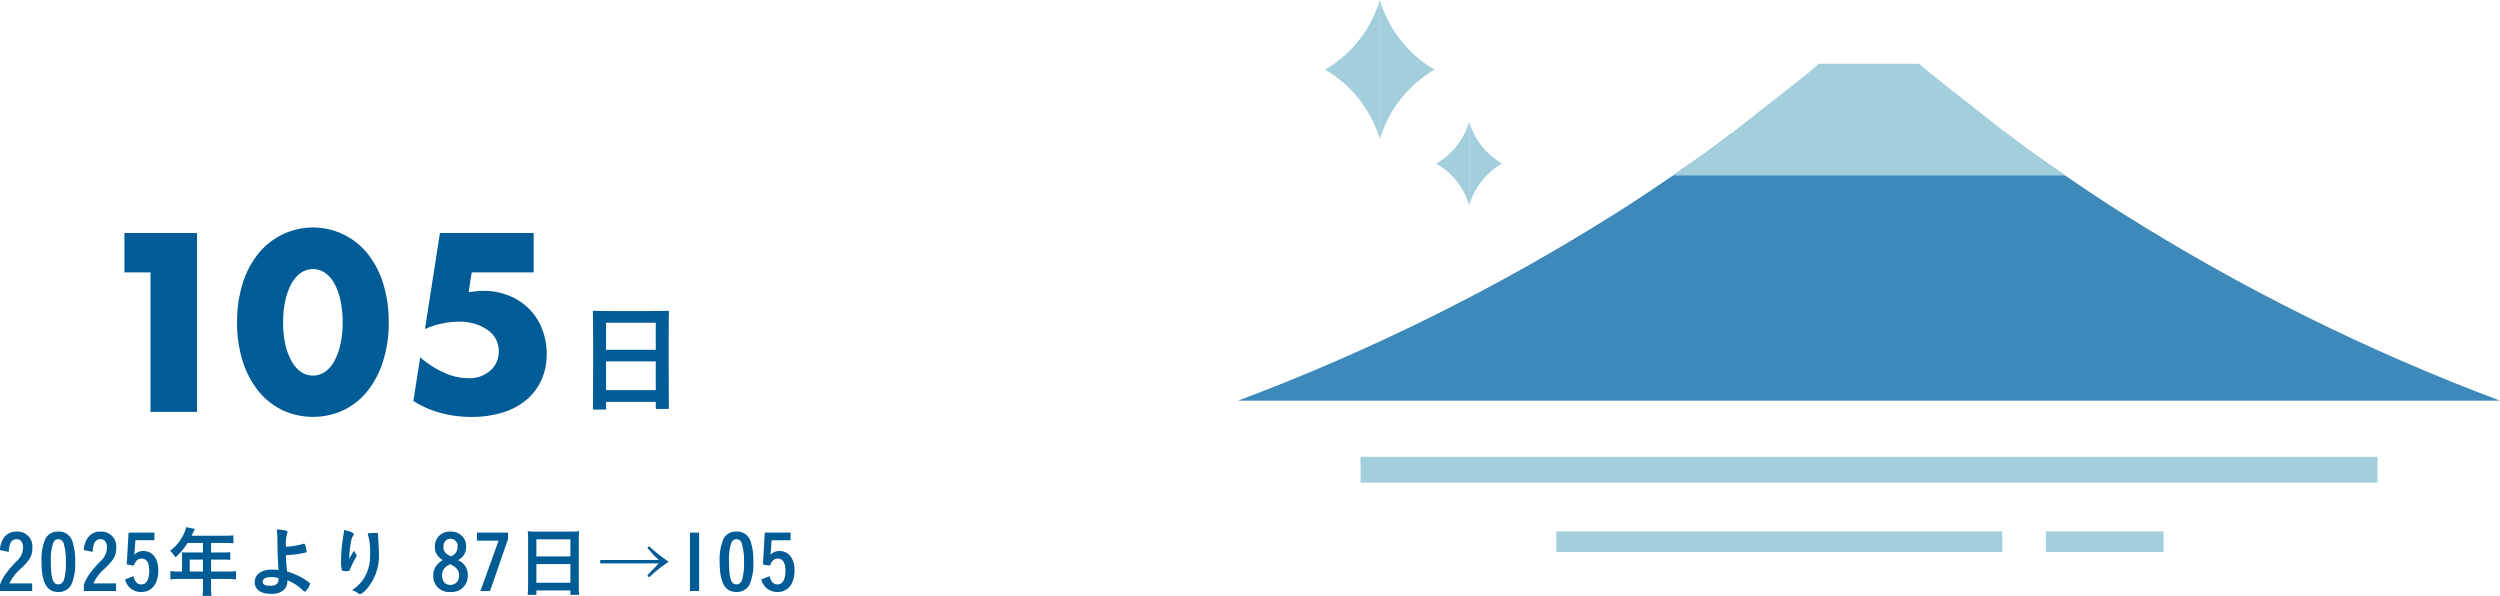
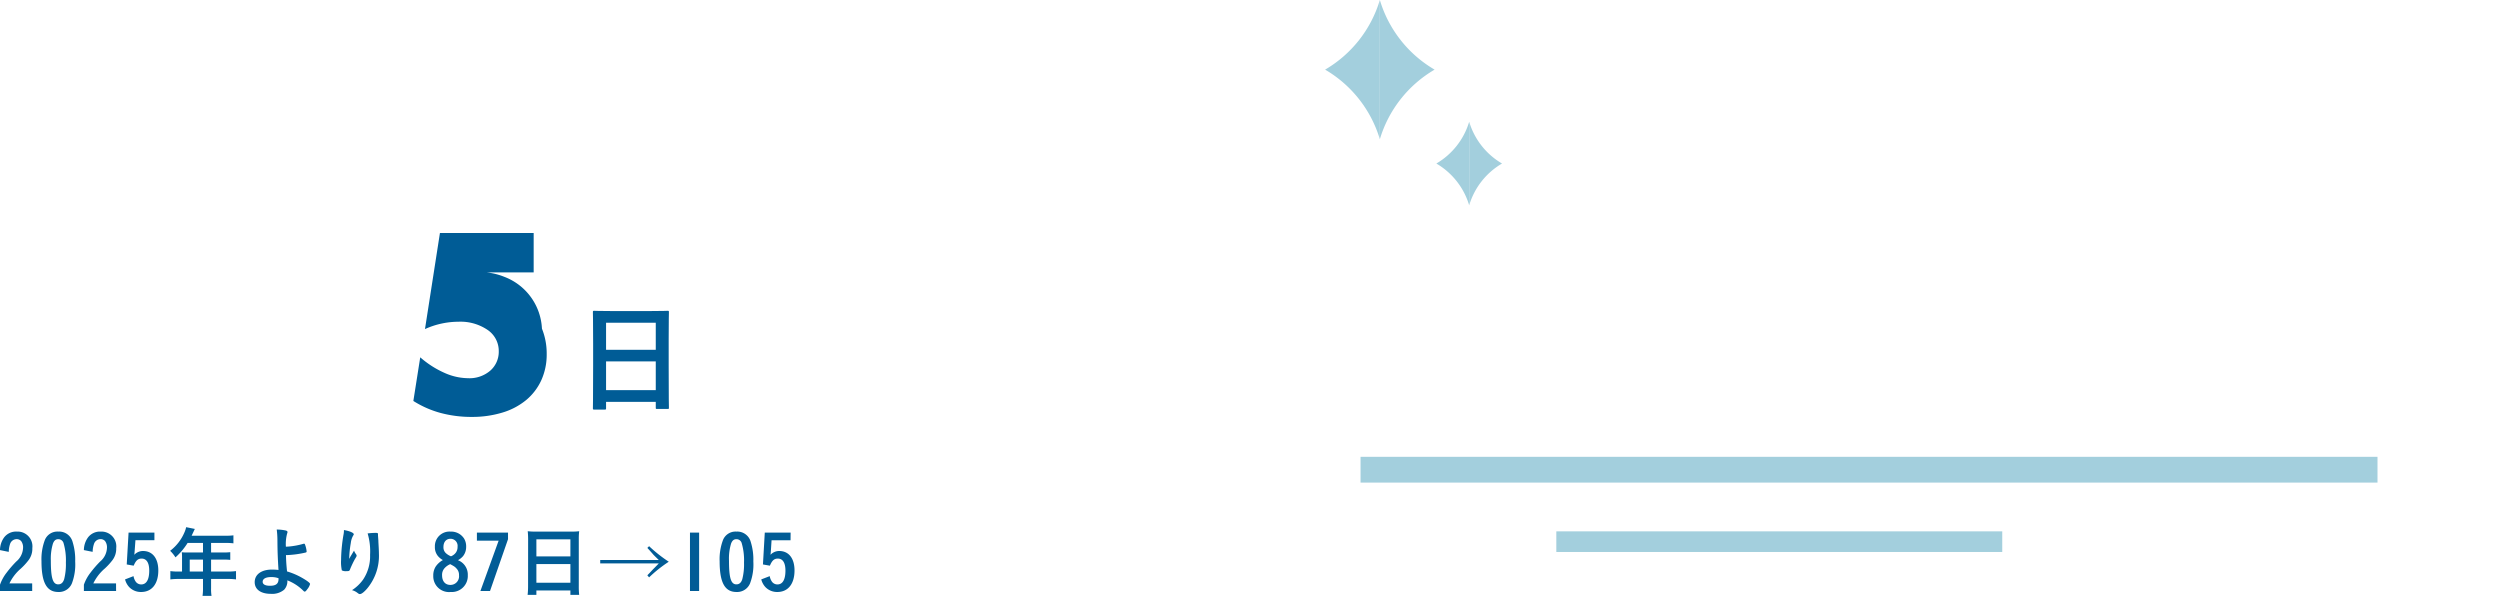
<svg xmlns="http://www.w3.org/2000/svg" width="295.056" height="70.326" viewBox="0 0 295.056 70.326">
  <defs>
    <clipPath id="clip-path">
-       <path id="パス_609667" data-name="パス 609667" d="M74.469,12.358h5.937c1.273,1.219,4.31,3.466,10.727,8.551,2.544,2.016,10.074,7.147,13.228,9.1a244.7,244.7,0,0,0,44.577,22.112H0A244.7,244.7,0,0,0,44.577,30.011c3.154-1.955,10.684-7.086,13.228-9.1,6.417-5.086,9.454-7.332,10.727-8.551Z" transform="translate(0 -12.358)" fill="none" />
-     </clipPath>
+       </clipPath>
    <clipPath id="clip-path-2">
      <rect id="長方形_28569" data-name="長方形 28569" width="64.263" height="22.314" transform="translate(0 0)" fill="#005c96" />
    </clipPath>
  </defs>
  <g id="data08_pict_sp" transform="translate(15259.685 9452.719)">
    <path id="パス_609670" data-name="パス 609670" d="M4.113,7.127H1.431A5.3,5.3,0,0,1,2.754,5.4,7.477,7.477,0,0,0,3.69,4.382a2.222,2.222,0,0,0,.441-1.413A1.746,1.746,0,0,0,2.313,1.016a1.77,1.77,0,0,0-1.521.7A2.584,2.584,0,0,0,.315,3.2L1.35,3.41A3.01,3.01,0,0,1,1.5,2.492a.82.82,0,0,1,.747-.585.707.707,0,0,1,.567.234,1.228,1.228,0,0,1,.225.747,2.213,2.213,0,0,1-.8,1.656A12.762,12.762,0,0,0,1.107,5.849a4.987,4.987,0,0,0-.792,1.44v.738h3.8ZM9.189,4.544a7.027,7.027,0,0,0-.306-2.313A1.647,1.647,0,0,0,7.191,1.016,1.592,1.592,0,0,0,5.58,2.087a6.372,6.372,0,0,0-.369,2.43c0,2.511.612,3.627,1.989,3.627A1.646,1.646,0,0,0,8.811,7.1,6.3,6.3,0,0,0,9.189,4.544Zm-2,2.7c-.639,0-.873-.747-.873-2.79A6.124,6.124,0,0,1,6.57,2.411c.144-.351.324-.5.63-.5a.64.64,0,0,1,.612.45,7.187,7.187,0,0,1,.279,2.313,7.087,7.087,0,0,1-.2,1.944Q7.7,7.244,7.191,7.244Zm6.822-.117H11.331A5.3,5.3,0,0,1,12.654,5.4a7.477,7.477,0,0,0,.936-1.017,2.222,2.222,0,0,0,.441-1.413,1.746,1.746,0,0,0-1.818-1.953,1.77,1.77,0,0,0-1.521.7A2.584,2.584,0,0,0,10.215,3.2l1.035.207a3.01,3.01,0,0,1,.153-.918.82.82,0,0,1,.747-.585.707.707,0,0,1,.567.234,1.228,1.228,0,0,1,.225.747,2.213,2.213,0,0,1-.8,1.656,12.762,12.762,0,0,0-1.134,1.305,4.987,4.987,0,0,0-.792,1.44v.738h3.8ZM18.54,1.133H15.489l-.216,3.762.819.144c.252-.6.5-.837.936-.837.585,0,.9.495.9,1.422,0,1.062-.333,1.629-.945,1.629a.793.793,0,0,1-.639-.315,1.558,1.558,0,0,1-.27-.666l-1,.387a2.1,2.1,0,0,0,.5.918,1.913,1.913,0,0,0,1.4.567c1.26,0,2.025-.954,2.025-2.538,0-1.44-.684-2.3-1.809-2.3a1.4,1.4,0,0,0-1.026.45c.027-.216.045-.423.054-.6L16.3,2.033H18.54Zm3.258,4.6h-.432a6.866,6.866,0,0,1-.945-.054v.981a7.147,7.147,0,0,1,.945-.054h2.907V7.667a5.967,5.967,0,0,1-.054.936h1.062a4.977,4.977,0,0,1-.054-.927V6.605h1.989a7.2,7.2,0,0,1,.954.054V5.678a6.918,6.918,0,0,1-.954.054H25.227V4.319h1.4a7.55,7.55,0,0,1,.864.036V3.446a7.973,7.973,0,0,1-.891.036H25.227V2.357h1.746a6.287,6.287,0,0,1,.891.045V1.457a5.912,5.912,0,0,1-.891.045H22.932c.225-.477.351-.747.378-.8L22.284.494a2.928,2.928,0,0,1-.207.63,5.354,5.354,0,0,1-1.683,2.16,3.873,3.873,0,0,1,.63.774,7.834,7.834,0,0,0,1.431-1.7h1.818V3.482h-1.9a5.687,5.687,0,0,1-.6-.027,4.728,4.728,0,0,1,.027.5Zm.909,0V4.319h1.566V5.732Zm11.4-1.944h.081a11.772,11.772,0,0,0,2.2-.3c.081-.027.117-.054.117-.126a3.142,3.142,0,0,0-.189-.81c-.036-.09-.054-.108-.108-.108a.2.2,0,0,0-.072.009,9.029,9.029,0,0,1-1.728.324c-.279.018-.279.018-.351.018a4.748,4.748,0,0,1,.153-1.575.367.367,0,0,0,.036-.144c0-.1-.054-.144-.2-.189A5.3,5.3,0,0,0,32.976.773a10.343,10.343,0,0,1,.081,1.26c.009,1.323.036,2.034.126,3.51A6.572,6.572,0,0,0,32.4,5.5c-1.233,0-2.025.576-2.025,1.485,0,.855.72,1.377,1.9,1.377a2.212,2.212,0,0,0,1.575-.486,1.466,1.466,0,0,0,.378-1.107,5.479,5.479,0,0,1,1.908,1.251c.063.063.1.081.144.081.072,0,.171-.09.306-.288a1.574,1.574,0,0,0,.324-.612c0-.126-.36-.4-1.071-.8a8.263,8.263,0,0,0-1.647-.684c-.09-.9-.108-1.251-.126-1.926Zm-.918,2.736V6.6c0,.567-.306.81-1,.81-.567,0-.873-.162-.873-.477,0-.342.369-.549.981-.549A2.406,2.406,0,0,1,33.192,6.524ZM44.928,1.34c0-.153-.036-.171-.306-.171a7.586,7.586,0,0,0-.918.063,7.462,7.462,0,0,1,.288,2.538,4.931,4.931,0,0,1-.828,2.916,4.833,4.833,0,0,1-1.305,1.242,1.846,1.846,0,0,1,.639.315c.189.144.2.144.306.144.18,0,.495-.243.855-.666a6.033,6.033,0,0,0,1.377-4.113c0-.216-.018-.648-.045-1.08-.018-.333-.018-.333-.018-.432-.018-.225-.018-.225-.027-.369-.009-.1-.009-.171-.018-.207V1.367Zm-3.4,2.9a12.429,12.429,0,0,1,.189-1.872,2.314,2.314,0,0,1,.279-.882c.063-.081.072-.108.072-.153,0-.171-.459-.378-1.161-.5a2.6,2.6,0,0,1-.036.468,18.451,18.451,0,0,0-.3,3.069,4.512,4.512,0,0,0,.09,1.224,1.04,1.04,0,0,0,.567.09c.3,0,.333-.018.423-.27a12.13,12.13,0,0,1,.522-1.1c.216-.351.234-.4.234-.45a.414.414,0,0,0-.09-.207,1.32,1.32,0,0,1-.216-.4c-.4.666-.4.666-.441.738C41.607,4.094,41.607,4.094,41.526,4.238Zm12.834.153a2.144,2.144,0,0,0,.6-.477,1.741,1.741,0,0,0,.369-1.08,1.8,1.8,0,0,0-.234-.981,1.8,1.8,0,0,0-1.6-.837A1.72,1.72,0,0,0,51.642,2.8,1.631,1.631,0,0,0,52,3.9a2.015,2.015,0,0,0,.585.477,2.423,2.423,0,0,0-.864.792,1.938,1.938,0,0,0-.27,1.062A1.859,1.859,0,0,0,53.5,8.144a1.892,1.892,0,0,0,2.025-1.98A1.816,1.816,0,0,0,54.36,4.391Zm-.819-.459a2.023,2.023,0,0,1-.558-.333.928.928,0,0,1-.333-.765c0-.6.324-.972.837-.972a.834.834,0,0,1,.828.945,1.119,1.119,0,0,1-.2.684A1.3,1.3,0,0,1,53.541,3.932Zm-.09.927s.252.135.324.18a1.443,1.443,0,0,1,.423.342,1.045,1.045,0,0,1,.288.783,1.016,1.016,0,0,1-1.017,1.143c-.612,0-.981-.432-.981-1.143a1.177,1.177,0,0,1,.288-.828A1.939,1.939,0,0,1,53.451,4.859ZM56.6,1.133v.954h2.565l-2.151,5.94h1.134l2.124-6.111V1.133Zm6.039,6.3a9,9,0,0,1-.054,1.053h1.035V7.964h4.014v.522H68.67a8.987,8.987,0,0,1-.045-1.053V1.862A7.576,7.576,0,0,1,68.67.971a6.452,6.452,0,0,1-.927.045H63.558A7.1,7.1,0,0,1,62.6.971c.027.288.045.594.045.927Zm.981-5.5h4.014V3.941H63.621Zm0,2.916h4.014v2.2H63.621ZM76.716,2.942c.225.243.225.243.657.729.081.1.135.153.693.7H71.154v.4h6.912c-.189.207-.279.288-.45.468-.243.243-.243.243-.468.486s-.243.252-.432.45l.207.243a15.973,15.973,0,0,1,2.322-1.845,16.861,16.861,0,0,1-2.322-1.836Zm5.031-1.809V8.027h1.08V1.133Zm7.479,3.411a7.027,7.027,0,0,0-.306-2.313,1.647,1.647,0,0,0-1.692-1.215,1.592,1.592,0,0,0-1.611,1.071,6.372,6.372,0,0,0-.369,2.43c0,2.511.612,3.627,1.989,3.627A1.646,1.646,0,0,0,88.848,7.1,6.3,6.3,0,0,0,89.226,4.544Zm-2,2.7c-.639,0-.873-.747-.873-2.79a6.124,6.124,0,0,1,.252-2.043c.144-.351.324-.5.63-.5a.64.64,0,0,1,.612.45,7.187,7.187,0,0,1,.279,2.313,7.087,7.087,0,0,1-.2,1.944Q87.741,7.244,87.228,7.244Zm6.4-6.111H90.576L90.36,4.895l.819.144c.252-.6.5-.837.936-.837.585,0,.9.495.9,1.422,0,1.062-.333,1.629-.945,1.629a.793.793,0,0,1-.639-.315,1.557,1.557,0,0,1-.27-.666l-1,.387a2.1,2.1,0,0,0,.5.918,1.913,1.913,0,0,0,1.4.567c1.26,0,2.025-.954,2.025-2.538,0-1.44-.684-2.3-1.809-2.3a1.4,1.4,0,0,0-1.026.45c.027-.216.045-.423.054-.6l.072-1.116h2.241Z" transform="translate(-15260 -9390.995)" fill="#015c96" />
    <g id="date_icon_07" transform="translate(-15039.098 -9420.754)">
      <g id="グループ_111860" data-name="グループ 111860" transform="translate(-74.469 -31.965)">
        <path id="パス_595397" data-name="パス 595397" d="M23.751,91.074H143.774" transform="translate(-9.294 -35.638)" fill="none" stroke="#a3cfdd" stroke-width="3.043" />
        <line id="線_24890" data-name="線 24890" x2="52.63" transform="translate(37.563 63.929)" fill="none" stroke="#a3cfdd" stroke-miterlimit="10" stroke-width="2.435" />
-         <line id="線_24891" data-name="線 24891" x2="13.896" transform="translate(95.337 63.929)" fill="none" stroke="#a3cfdd" stroke-miterlimit="10" stroke-width="2.435" />
        <g id="グループ_105471" data-name="グループ 105471" transform="translate(10.274)">
          <g id="グループ_105470" data-name="グループ 105470">
            <g id="パス_595372" data-name="パス 595372">
              <g id="グループ_111854" data-name="グループ 111854">
                <path id="パス_609665" data-name="パス 609665" d="M23.34,16.435a14.226,14.226,0,0,0-6.461-8.217A14.226,14.226,0,0,0,23.34,0Z" transform="translate(-16.879)" fill="#a3cfdd" />
              </g>
              <g id="グループ_111855" data-name="グループ 111855" transform="translate(6.461)">
                <path id="パス_609666" data-name="パス 609666" d="M27.493,16.435a14.226,14.226,0,0,1,6.461-8.217A14.226,14.226,0,0,1,27.493,0Z" transform="translate(-27.493)" fill="#a3cfdd" />
              </g>
            </g>
            <path id="パス_595372-2" data-name="パス 595372" d="M27.493,27" transform="translate(-21.032 -10.565)" fill="#a3cfdd" />
          </g>
        </g>
        <g id="グループ_111857" data-name="グループ 111857" transform="translate(0 7.522)">
          <g id="グループ_111856" data-name="グループ 111856" clip-path="url(#clip-path)">
-             <rect id="長方形_28593" data-name="長方形 28593" width="185.179" height="36.578" transform="translate(-18.995 8.343)" fill="#3c89ba" />
            <rect id="長方形_28594" data-name="長方形 28594" width="79.452" height="13.19" transform="translate(33.869 0)" fill="#a3cfdd" />
          </g>
        </g>
        <g id="パス_595372-3" data-name="パス 595372" transform="translate(23.403 14.369)">
          <g id="グループ_111858" data-name="グループ 111858">
            <path id="パス_609668" data-name="パス 609668" d="M42.325,33.468a8.538,8.538,0,0,0-3.876-4.93,8.538,8.538,0,0,0,3.876-4.93Z" transform="translate(-38.449 -23.607)" fill="#a3cfdd" />
          </g>
          <g id="グループ_111859" data-name="グループ 111859" transform="translate(3.876)">
            <path id="パス_609669" data-name="パス 609669" d="M44.817,33.468a8.538,8.538,0,0,1,3.876-4.93,8.538,8.538,0,0,1-3.876-4.93Z" transform="translate(-44.817 -23.607)" fill="#a3cfdd" />
          </g>
        </g>
      </g>
    </g>
    <g id="グループ_111861" data-name="グループ 111861" transform="translate(-15245 -9425.834)">
-       <path id="パス_609627" data-name="パス 609627" d="M0,.615V5.263H3.08V21.726H8.568V.615Z" fill="#005c96" />
      <g id="グループ_111801" data-name="グループ 111801">
        <g id="グループ_111800" data-name="グループ 111800" clip-path="url(#clip-path-2)">
-           <path id="パス_609628" data-name="パス 609628" d="M13.3,11.143a14.974,14.974,0,0,1,.657-4.578A10.539,10.539,0,0,1,15.8,3.052,8.317,8.317,0,0,1,18.632.8,8.274,8.274,0,0,1,28.7,3.052a10.7,10.7,0,0,1,1.834,3.513,14.973,14.973,0,0,1,.658,4.578,14.973,14.973,0,0,1-.658,4.578A10.882,10.882,0,0,1,28.7,19.249a8.1,8.1,0,0,1-2.828,2.268,8.613,8.613,0,0,1-7.237,0A8.287,8.287,0,0,1,15.8,19.249a10.714,10.714,0,0,1-1.848-3.528,14.974,14.974,0,0,1-.657-4.578m5.431,0a11.833,11.833,0,0,0,.253,2.548,7.428,7.428,0,0,0,.713,1.988,3.847,3.847,0,0,0,1.106,1.3,2.506,2.506,0,0,0,2.9,0,3.65,3.65,0,0,0,1.107-1.3,7.83,7.83,0,0,0,.7-1.988,11.967,11.967,0,0,0,.251-2.548,12.034,12.034,0,0,0-.251-2.534,7.574,7.574,0,0,0-.7-1.988A3.664,3.664,0,0,0,23.7,5.334a2.5,2.5,0,0,0-2.9,0A3.865,3.865,0,0,0,19.7,6.621a7.2,7.2,0,0,0-.713,1.988,11.9,11.9,0,0,0-.253,2.534" fill="#005c96" />
-           <path id="パス_609629" data-name="パス 609629" d="M48.3,5.263H40.989l-.364,2.324.924-.1c.28-.027.569-.042.867-.042a7.788,7.788,0,0,1,2.969.561A6.887,6.887,0,0,1,49.276,11.9a7.864,7.864,0,0,1,.561,3,7.294,7.294,0,0,1-.631,3.08,6.638,6.638,0,0,1-1.777,2.338,8,8,0,0,1-2.8,1.484,12.235,12.235,0,0,1-3.668.518,13.933,13.933,0,0,1-3.626-.462A11.741,11.741,0,0,1,34.1,20.438l.812-5.152a11.24,11.24,0,0,0,2.856,1.834,6.971,6.971,0,0,0,2.772.631,3.759,3.759,0,0,0,2.66-.91,2.955,2.955,0,0,0,.98-2.254,3,3,0,0,0-1.316-2.534,5.675,5.675,0,0,0-3.444-.966,9.511,9.511,0,0,0-1.959.21,9.4,9.4,0,0,0-1.989.657L37.237.615H48.3Z" fill="#005c96" />
+           <path id="パス_609629" data-name="パス 609629" d="M48.3,5.263H40.989c.28-.027.569-.042.867-.042a7.788,7.788,0,0,1,2.969.561A6.887,6.887,0,0,1,49.276,11.9a7.864,7.864,0,0,1,.561,3,7.294,7.294,0,0,1-.631,3.08,6.638,6.638,0,0,1-1.777,2.338,8,8,0,0,1-2.8,1.484,12.235,12.235,0,0,1-3.668.518,13.933,13.933,0,0,1-3.626-.462A11.741,11.741,0,0,1,34.1,20.438l.812-5.152a11.24,11.24,0,0,0,2.856,1.834,6.971,6.971,0,0,0,2.772.631,3.759,3.759,0,0,0,2.66-.91,2.955,2.955,0,0,0,.98-2.254,3,3,0,0,0-1.316-2.534,5.675,5.675,0,0,0-3.444-.966,9.511,9.511,0,0,0-1.959.21,9.4,9.4,0,0,0-1.989.657L37.237.615H48.3Z" fill="#005c96" />
          <path id="パス_609630" data-name="パス 609630" d="M55.444,21.455c-.14,0-.154-.013-.154-.154,0-.1.028-.923.028-4.983v-2.7c0-2.715-.028-3.569-.028-3.653,0-.154.014-.168.154-.168.1,0,.574.028,1.932.028h4.8c1.358,0,1.849-.028,1.932-.028.14,0,.154.014.154.168,0,.084-.028.938-.028,3.233V16.3c0,4.018.028,4.843.028,4.928,0,.14-.014.154-.154.154H62.864c-.141,0-.154-.014-.154-.154v-.686H56.844V21.3c0,.141-.014.154-.154.154Zm1.4-7.055H62.71V11.208H56.844Zm5.866,1.372H56.844V19.16H62.71Z" fill="#005c96" />
        </g>
      </g>
    </g>
  </g>
</svg>